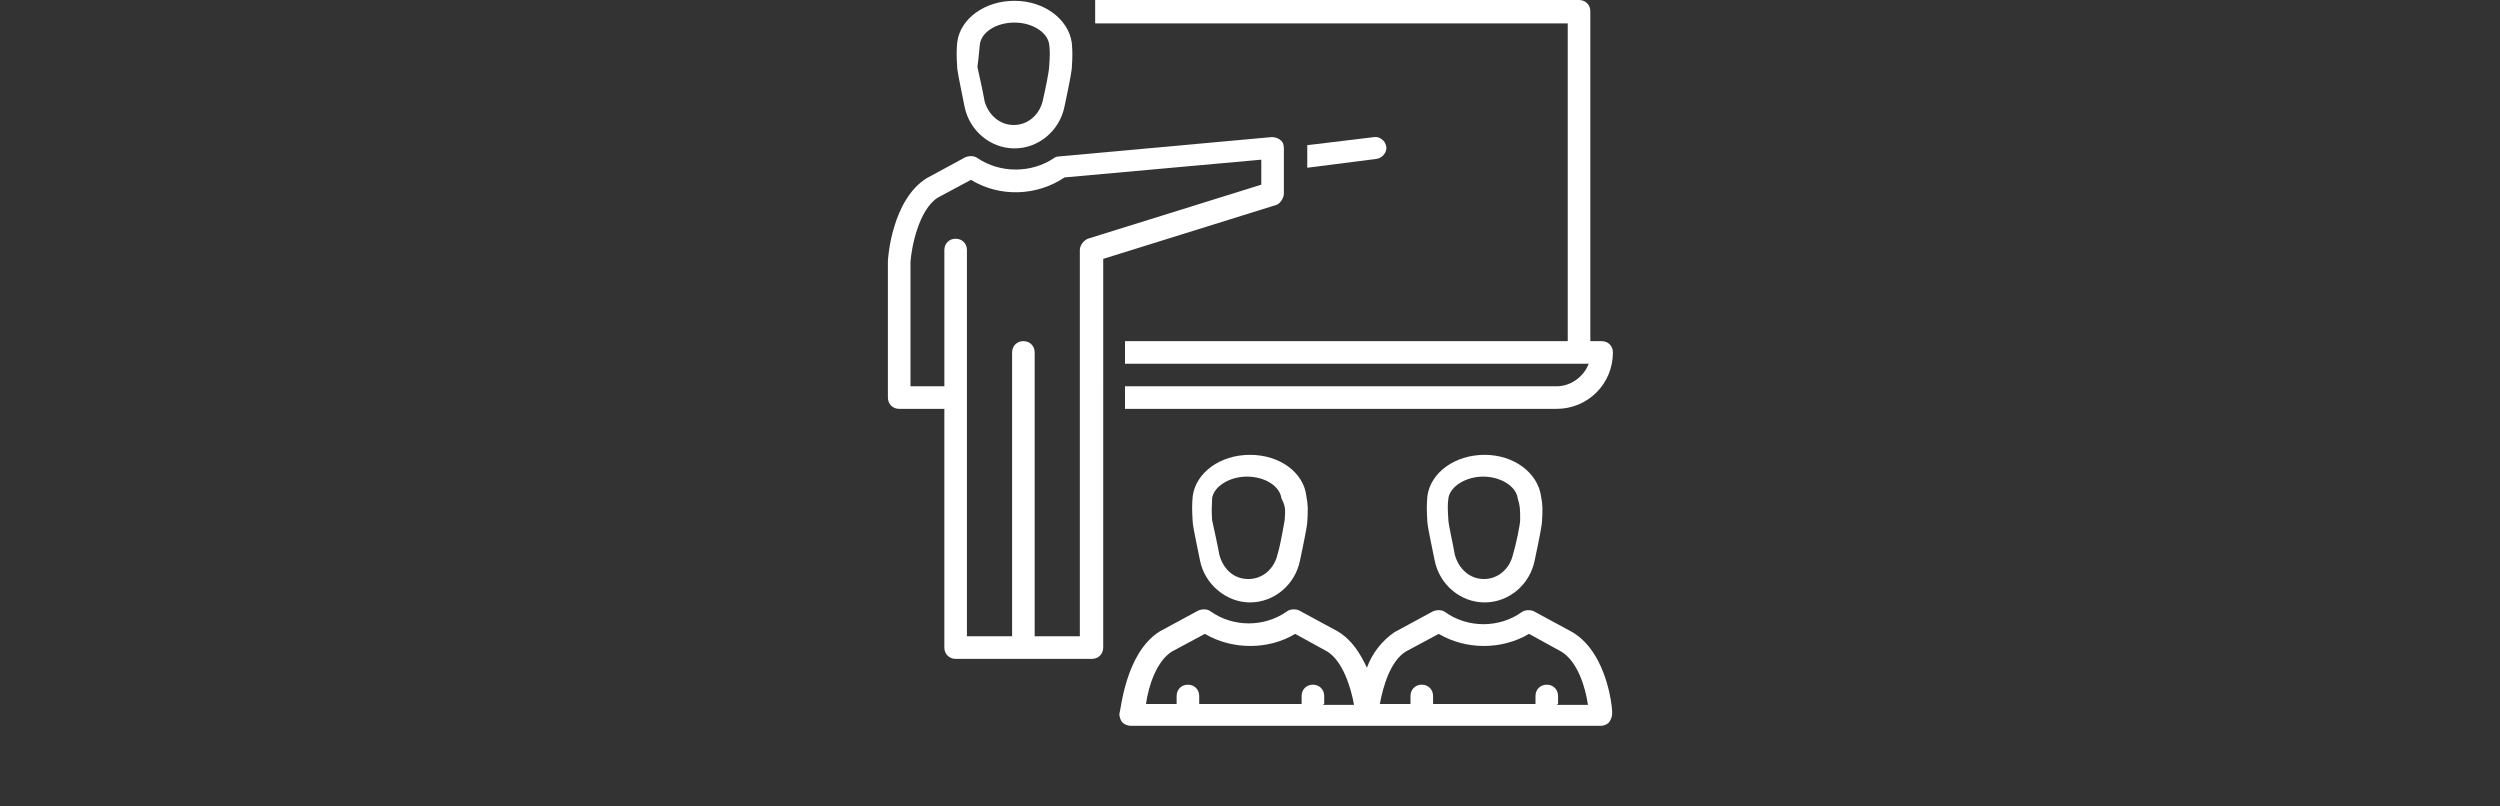
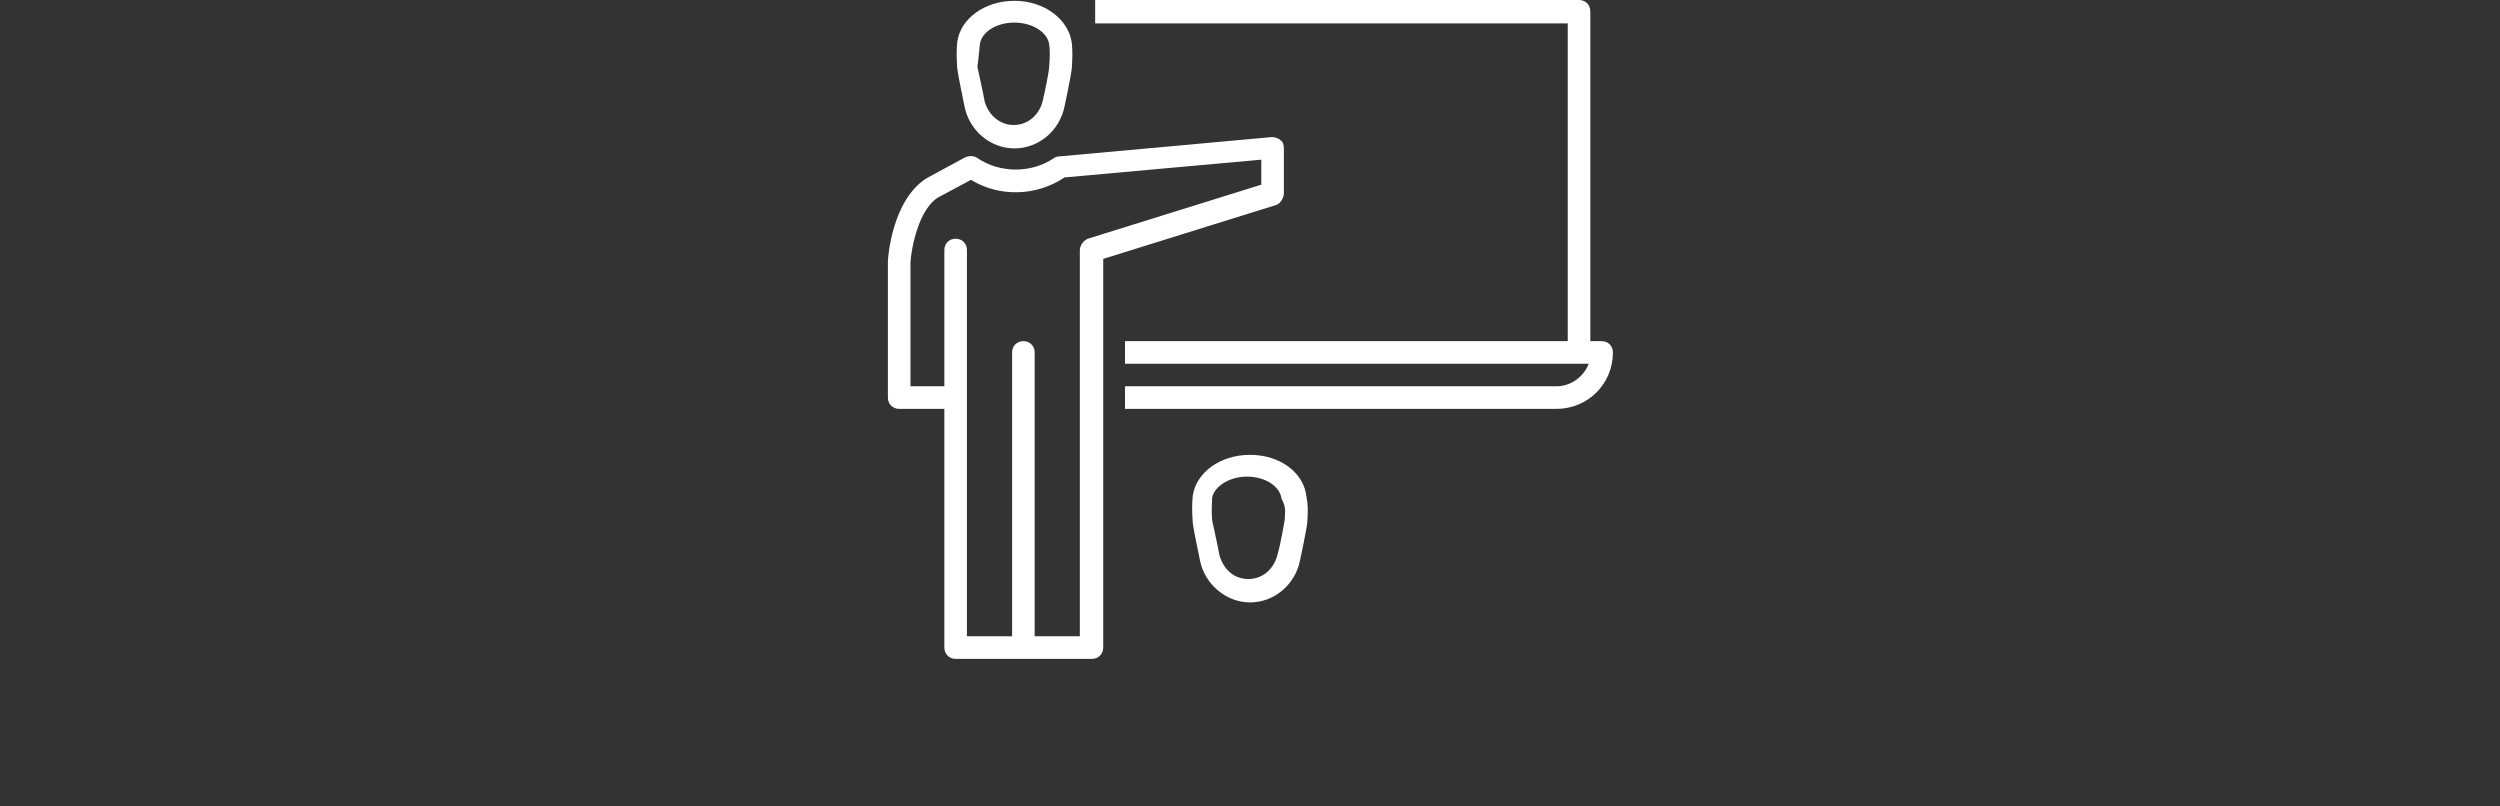
<svg xmlns="http://www.w3.org/2000/svg" version="1.1" id="Layer_1" x="0px" y="0px" width="310px" height="100px" viewBox="0 0 310 100" style="enable-background:new 0 0 310 100;" xml:space="preserve">
  <rect x="0" y="0" width="310" height="100" fill="#333333" stroke="none" />
  <style type="text/css">
	.st0{fill:#FFFFFF;}
</style>
  <g id="training">
    <path class="st0" d="M194.4,42.3h-54.9v2.8H197c-0.6,1.6-2.2,2.8-4,2.8h-53.5v2.8H193c3.9,0,7-3.1,7-7c0-0.8-0.6-1.4-1.4-1.4h-1.4   V1.4c0-0.8-0.6-1.4-1.4-1.4h-60v2.9h58.6V42.3z" />
    <path class="st0" d="M155,56.4c-3.7,0-6.7,2.2-7.1,5.1c-0.1,1.1-0.1,1.7,0,3.3c0.1,1,0.8,4.1,0.9,4.7c0.6,3,3.3,5.2,6.2,5.2   c3,0,5.6-2.2,6.2-5.2c0,0,0.8-3.7,0.9-4.7c0.1-1.5,0.1-2.2-0.1-3.2C161.7,58.6,158.7,56.4,155,56.4z M159.3,64.5   c-0.1,0.5-0.5,3-0.9,4.3c-0.4,1.7-1.8,3-3.6,3s-3.1-1.2-3.6-3c-0.2-1.2-0.8-3.8-0.9-4.3c-0.1-1.5,0-1.9,0-2.7   c0.2-1.5,2.2-2.7,4.3-2.7c2.3,0,4.1,1.2,4.3,2.7C159.4,62.8,159.4,63.1,159.3,64.5z" />
-     <path class="st0" d="M184.1,56.4c-3.7,0-6.7,2.2-7.1,5.1c-0.1,1.1-0.1,1.7,0,3.3c0.1,1,0.8,4.1,0.9,4.7c0.6,3,3.2,5.2,6.2,5.2   s5.6-2.2,6.2-5.2c0,0,0.8-3.7,0.9-4.7c0.1-1.5,0.1-2.2-0.1-3.2C190.7,58.6,187.7,56.4,184.1,56.4z M188.5,64.5c0,0.5-0.5,3-0.9,4.3   c-0.4,1.7-1.8,3-3.6,3c-1.7,0-3.1-1.2-3.6-3c-0.2-1.2-0.8-3.8-0.8-4.3c-0.1-1.5-0.1-1.9,0-2.7c0.2-1.5,2.2-2.7,4.3-2.7   c2.2,0,4.1,1.2,4.3,2.7C188.5,62.8,188.5,63.1,188.5,64.5z" />
-     <path class="st0" d="M195,78.4l-4.8-2.6c-0.4-0.2-1.1-0.2-1.5,0.1c-2.8,2-6.7,2-9.5,0c-0.4-0.3-1-0.3-1.5-0.1l-4.8,2.6   c-1.6,1.1-2.8,2.7-3.4,4.4c-0.8-1.7-1.8-3.4-3.6-4.5l-4.8-2.6c-0.4-0.2-1.1-0.2-1.5,0.1c-2.8,2-6.7,2-9.5,0c-0.4-0.3-1-0.3-1.5-0.1   l-4.8,2.6c-4.3,2.7-4.8,9.9-5,10.2c0,0.3,0.1,0.8,0.4,1.1c0.2,0.2,0.6,0.4,1,0.4h29.1h29.2c0.4,0,0.8-0.2,1-0.4   c0.2-0.3,0.4-0.6,0.4-1.1C200,88.4,199.5,81.1,195,78.4z M164.2,87.3v-1c0-0.8-0.6-1.4-1.4-1.4s-1.4,0.6-1.4,1.4v1h-12.7v-1   c0-0.8-0.6-1.4-1.4-1.4c-0.8,0-1.4,0.6-1.4,1.4v1h-3.8c0.3-2.2,1.3-5.3,3.2-6.5l4.1-2.2c3.4,2,7.9,2,11.2,0l4,2.2   c1.9,1.2,2.9,4.4,3.3,6.6h-3.8V87.3z M193.2,87.3v-1c0-0.8-0.6-1.4-1.4-1.4s-1.4,0.6-1.4,1.4v1h-12.7v-1c0-0.8-0.6-1.4-1.4-1.4   s-1.4,0.6-1.4,1.4v1h-3.8c0.4-2.2,1.3-5.3,3.2-6.5l4.1-2.2c3.4,2,7.8,2,11.2,0l4,2.2c2,1.2,3,4.4,3.3,6.6h-3.8V87.3z" />
    <path class="st0" d="M119.6,13.2c0.6,3,3.2,5.2,6.2,5.2s5.6-2.2,6.2-5.2c0,0,0.8-3.7,0.9-4.7c0.1-1.5,0.1-2.2,0-3.2   c-0.4-2.9-3.4-5.2-7.1-5.2c-3.7,0-6.7,2.2-7.1,5.1c-0.1,1.1-0.1,1.7,0,3.3C118.8,9.4,119.5,12.6,119.6,13.2z M121.5,5.5   c0.2-1.5,2-2.7,4.3-2.7c2.2,0,4.1,1.2,4.3,2.7c0.1,0.9,0.1,1.3,0,2.7c0,0.6-0.5,3-0.8,4.3c-0.4,1.7-1.8,3-3.6,3   c-1.7,0-3.1-1.2-3.6-2.9c-0.2-1.2-0.8-3.8-0.9-4.3C121.4,6.8,121.4,6.4,121.5,5.5z" />
    <path class="st0" d="M159.2,24v-2.8v-2.8l0,0l0,0c0-0.4-0.1-0.8-0.4-1c-0.2-0.2-0.6-0.4-1.1-0.4l-26.4,2.4c-0.2,0-0.5,0.1-0.6,0.2   c-2.8,1.9-6.7,1.9-9.5,0c-0.4-0.3-1-0.3-1.5-0.1l-4.8,2.6c-4.3,2.7-4.8,9.9-4.8,10.3v16.9c0,0.8,0.6,1.4,1.4,1.4h5.6v29.6   c0,0.8,0.6,1.4,1.4,1.4h8.5h8.4c0.8,0,1.4-0.6,1.4-1.4V32.1l21.5-6.7C158.8,25.2,159.2,24.5,159.2,24z M156.4,22.9l-21.5,6.7   c-0.5,0.2-1,0.8-1,1.4v47.9h-5.6V43.7c0-0.8-0.6-1.4-1.4-1.4c-0.8,0-1.4,0.6-1.4,1.4v35.2h-5.6V31c0-0.8-0.6-1.4-1.4-1.4   c-0.8,0-1.4,0.6-1.4,1.4v16.9h-4.2V32.5c0.1-1.7,1-6.5,3.4-8l4.1-2.2c3.6,2.2,8.2,2,11.6-0.3l24.4-2.2v3H156.4z" />
-     <path class="st0" d="M171.9,18.2c-0.1-0.8-0.9-1.3-1.5-1.2l-8.3,1v2.8l8.6-1.1C171.4,19.6,172,18.9,171.9,18.2z" />
  </g>
</svg>